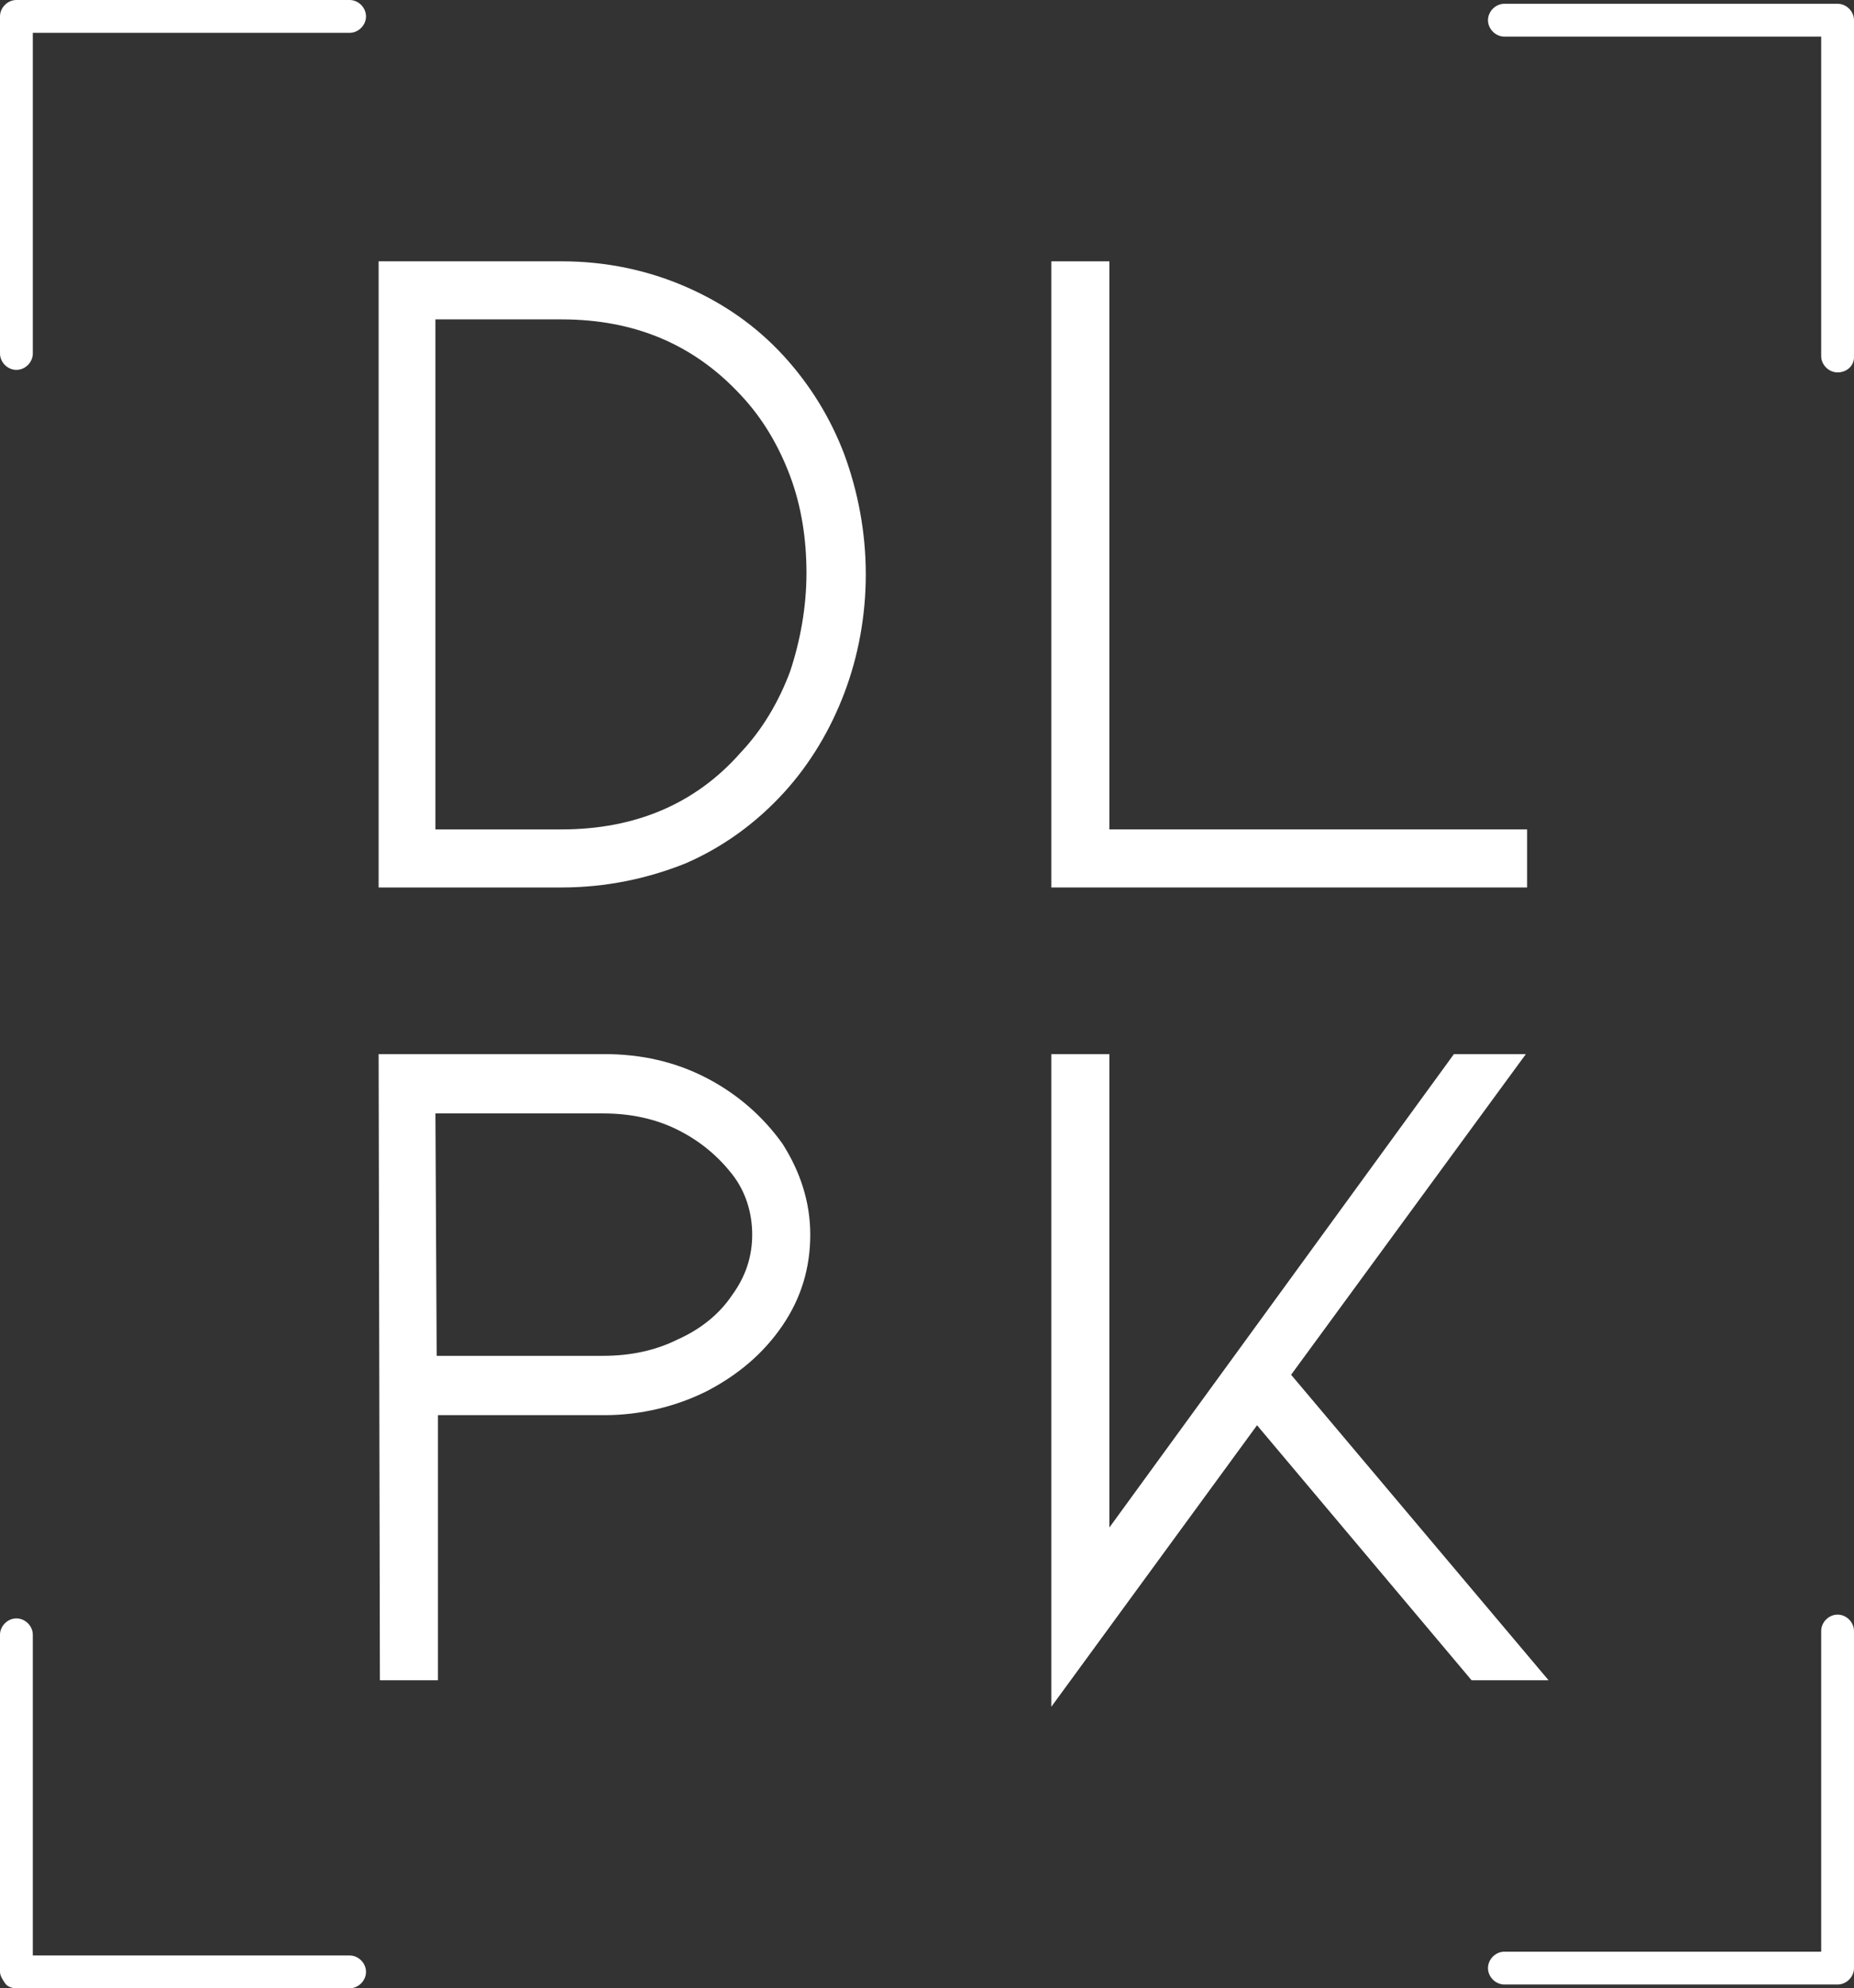
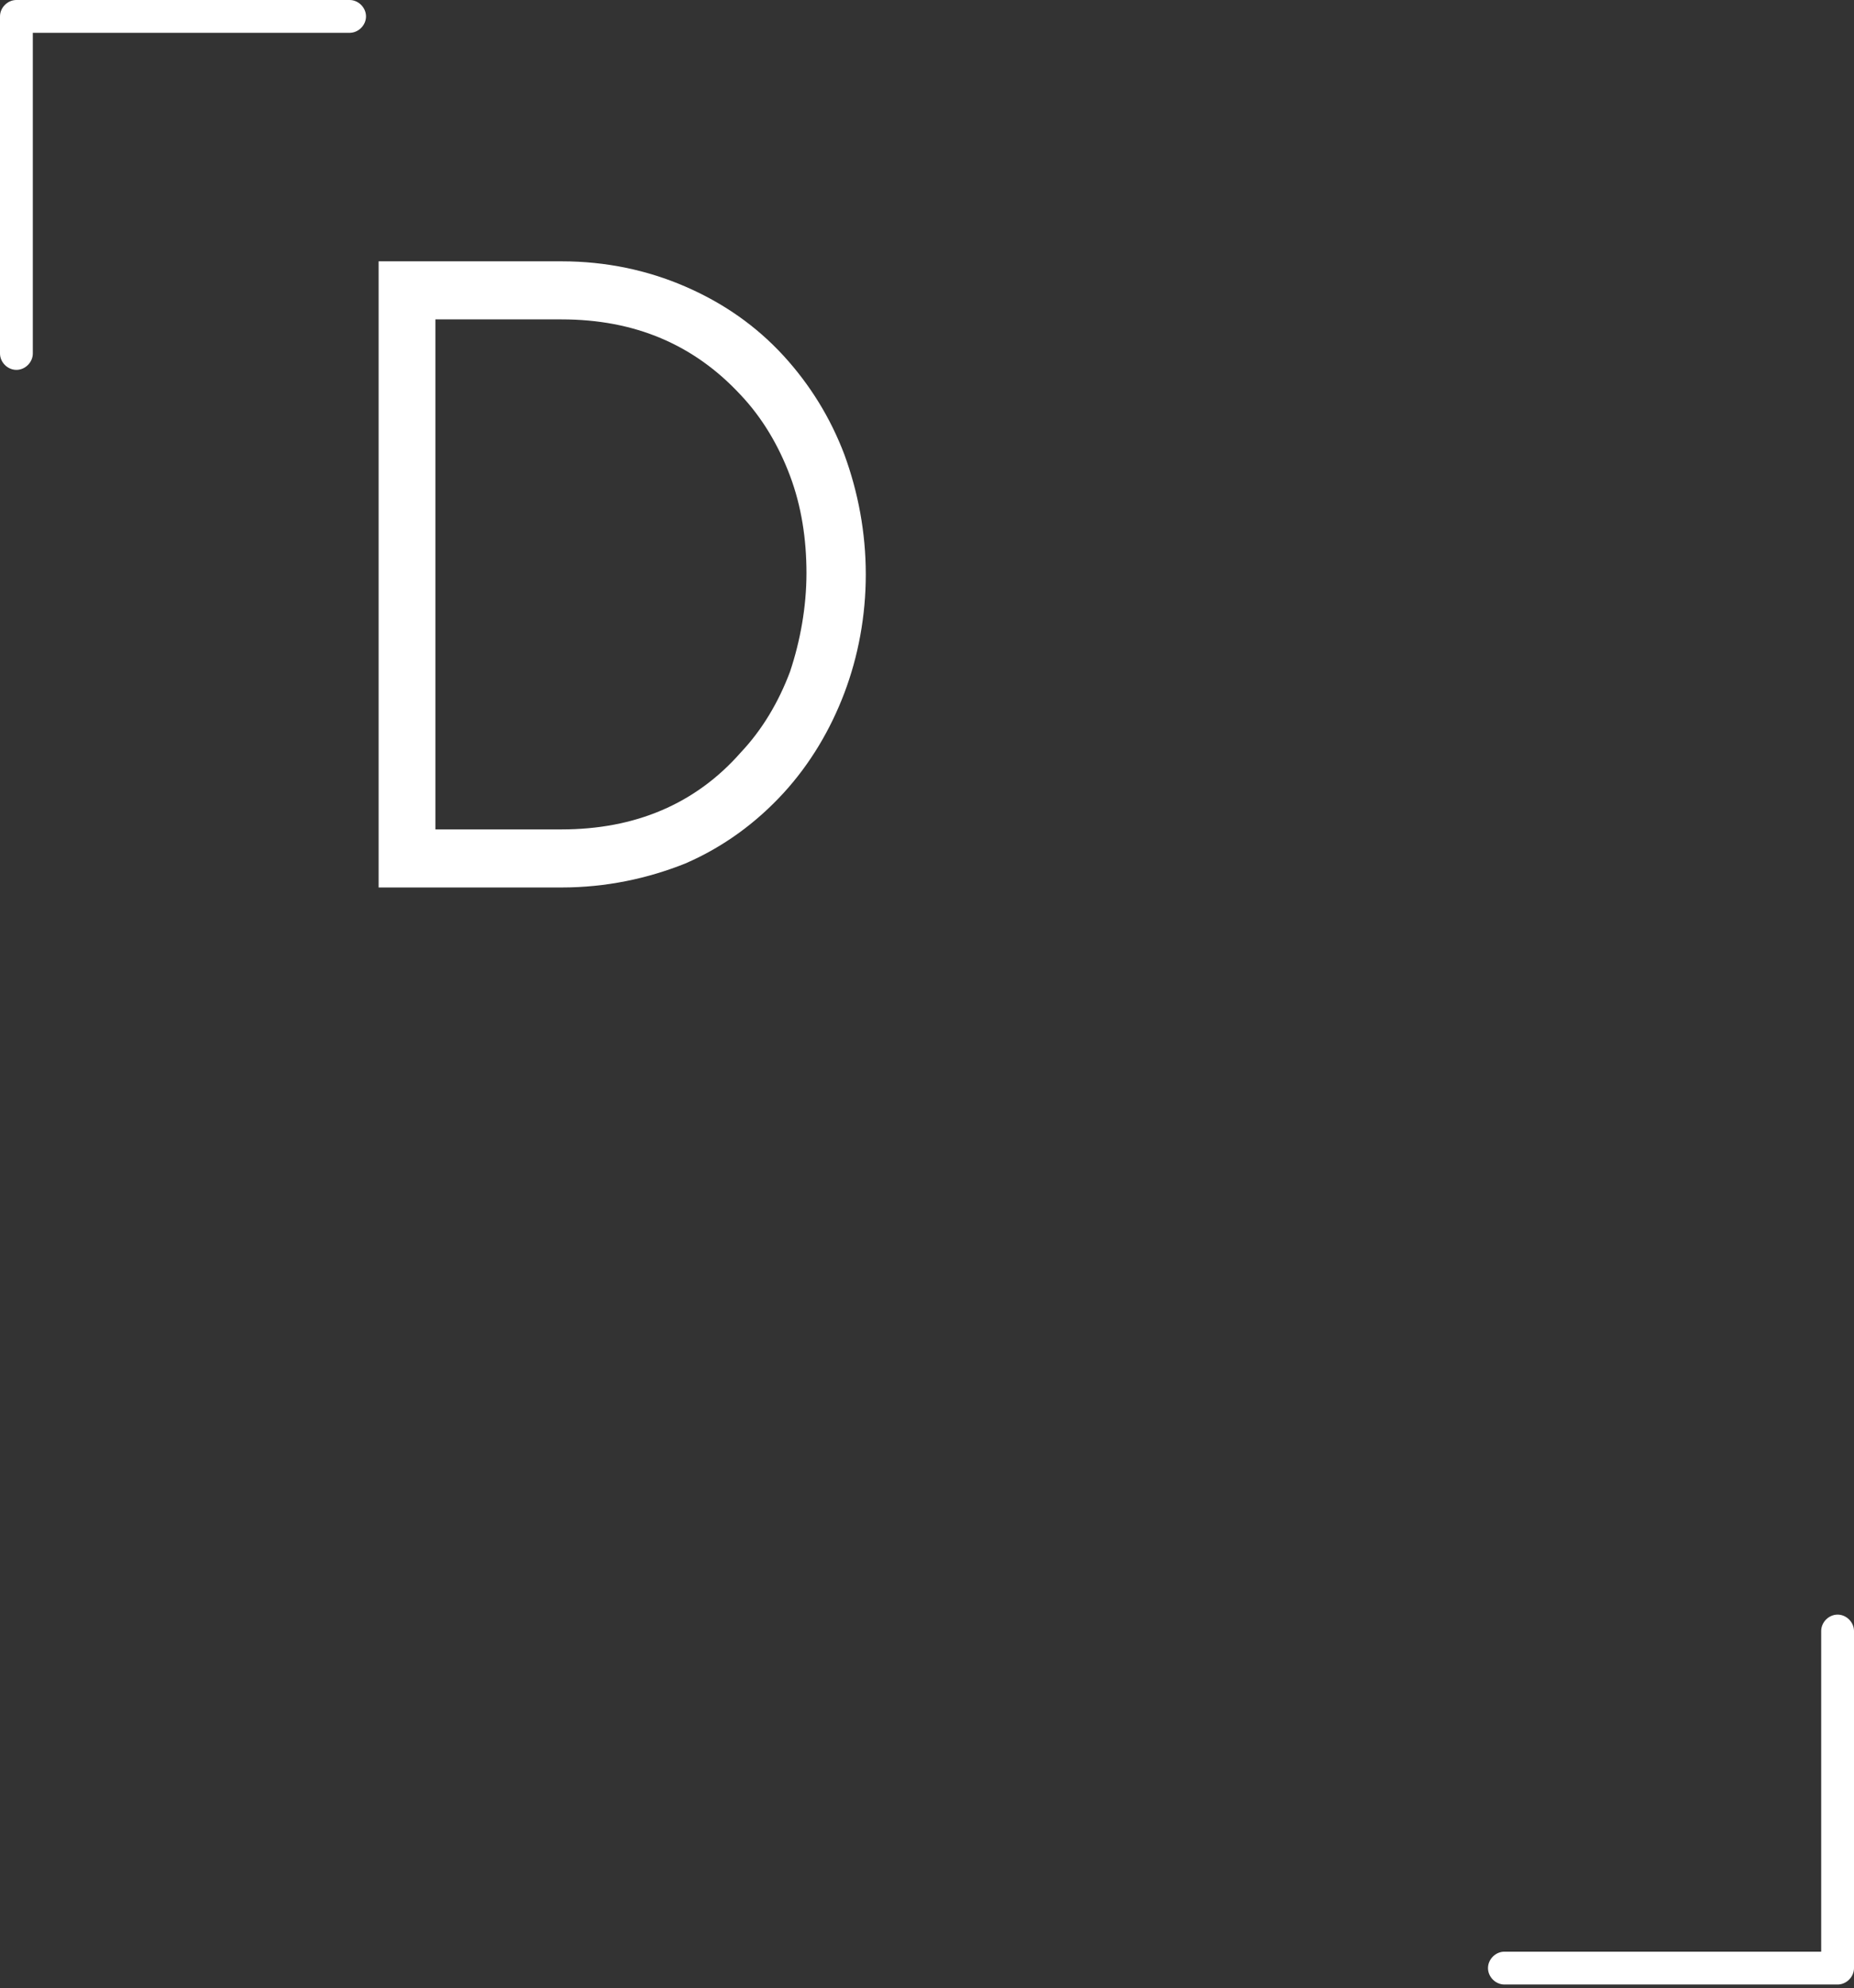
<svg xmlns="http://www.w3.org/2000/svg" version="1.1" id="Calque_2_00000046326173729895180690000017784882761463804584_" x="0px" y="0px" viewBox="0 0 146.9 157.5" style="enable-background:new 0 0 146.9 157.5;" xml:space="preserve">
  <rect x="0" y="0" width="146.9" height="157.5" fill="#333333" stroke="none" />
  <style type="text/css">
	.st0{fill:#FFFFFF;}
</style>
  <g id="Calque_1-2">
    <g>
-       <path class="st0" d="M145.6,29.5c-0.7,0-1.3-0.6-1.3-1.3V2.9h-25.1c-0.7,0-1.3-0.6-1.3-1.3s0.6-1.3,1.3-1.3h26.4    c0.7,0,1.3,0.6,1.3,1.3v26.7C146.9,29,146.3,29.5,145.6,29.5L145.6,29.5z" />
      <path class="st0" d="M1.3,29.3C0.6,29.3,0,28.7,0,28V1.3C0,0.6,0.6,0,1.3,0h26.4c0.7,0,1.3,0.6,1.3,1.3s-0.6,1.3-1.3,1.3H2.6V28    C2.6,28.7,2,29.3,1.3,29.3z" />
      <path class="st0" d="M145.6,157.2h-26.4c-0.7,0-1.3-0.6-1.3-1.3s0.6-1.3,1.3-1.3h25.1v-25.4c0-0.7,0.6-1.3,1.3-1.3    s1.3,0.6,1.3,1.3v26.7C146.9,156.6,146.3,157.2,145.6,157.2z" />
-       <path class="st0" d="M1.3,157.5c-0.3,0-0.7-0.1-0.9-0.4S0,156.5,0,156.2v-26.7c0-0.7,0.6-1.3,1.3-1.3s1.3,0.6,1.3,1.3v25.4h25.1    c0.7,0,1.3,0.6,1.3,1.3s-0.6,1.3-1.3,1.3L1.3,157.5L1.3,157.5z" />
      <path class="st0" d="M62.1,28.2c-2.2-2.4-4.8-4.2-7.8-5.5c-3-1.3-6.3-2-9.8-2H30v49.6h14.5c3.5,0,6.8-0.7,9.8-1.9    c3-1.3,5.6-3.2,7.8-5.6c2.1-2.3,3.7-5,4.8-7.9c1.1-2.9,1.7-6.1,1.7-9.4S68,39,66.9,36C65.8,33.1,64.2,30.5,62.1,28.2L62.1,28.2z     M63.9,45.4c0,2.7-0.5,5.4-1.3,7.8c-0.9,2.4-2.2,4.6-3.9,6.4c-3.6,4.1-8.4,6.1-14.2,6.1h-10V25.3h10c5.8,0,10.5,2,14.2,6    c1.7,1.8,3,4,3.9,6.4C63.5,40.1,63.9,42.7,63.9,45.4L63.9,45.4z" />
-       <path class="st0" d="M56,85.4c-2.5-1.3-5.2-1.9-8.1-1.9H30l0.1,49.6h4.6v-21h13.2c2.9,0,5.7-0.7,8.1-1.9c2.5-1.3,4.5-3,6-5.2    c1.5-2.2,2.2-4.6,2.2-7.2s-0.8-5-2.2-7.2C60.5,88.5,58.5,86.7,56,85.4L56,85.4z M59.6,97.8c0,1.7-0.5,3.3-1.6,4.8    c-1,1.5-2.5,2.7-4.3,3.5c-1.8,0.9-3.8,1.3-5.9,1.3H34.6l-0.1-19.2h13.3c2.1,0,4.1,0.4,5.9,1.3c1.8,0.9,3.2,2.1,4.3,3.5    C59.1,94.4,59.6,96.1,59.6,97.8L59.6,97.8z" />
-       <polygon class="st0" points="102.3,108.9 120.9,83.5 115.2,83.5 87.9,121 87.9,83.5 83.3,83.5 83.3,135.2 99.6,112.9 116.6,133.1     122.7,133.1   " />
-       <polygon class="st0" points="120,65.7 118.3,65.7 115,65.7 114.1,65.7 87.9,65.7 87.9,20.7 83.3,20.7 83.3,70.3 114.1,70.3     115,70.3 118.3,70.3 120,70.3 121,70.3 121,65.7   " />
    </g>
  </g>
</svg>